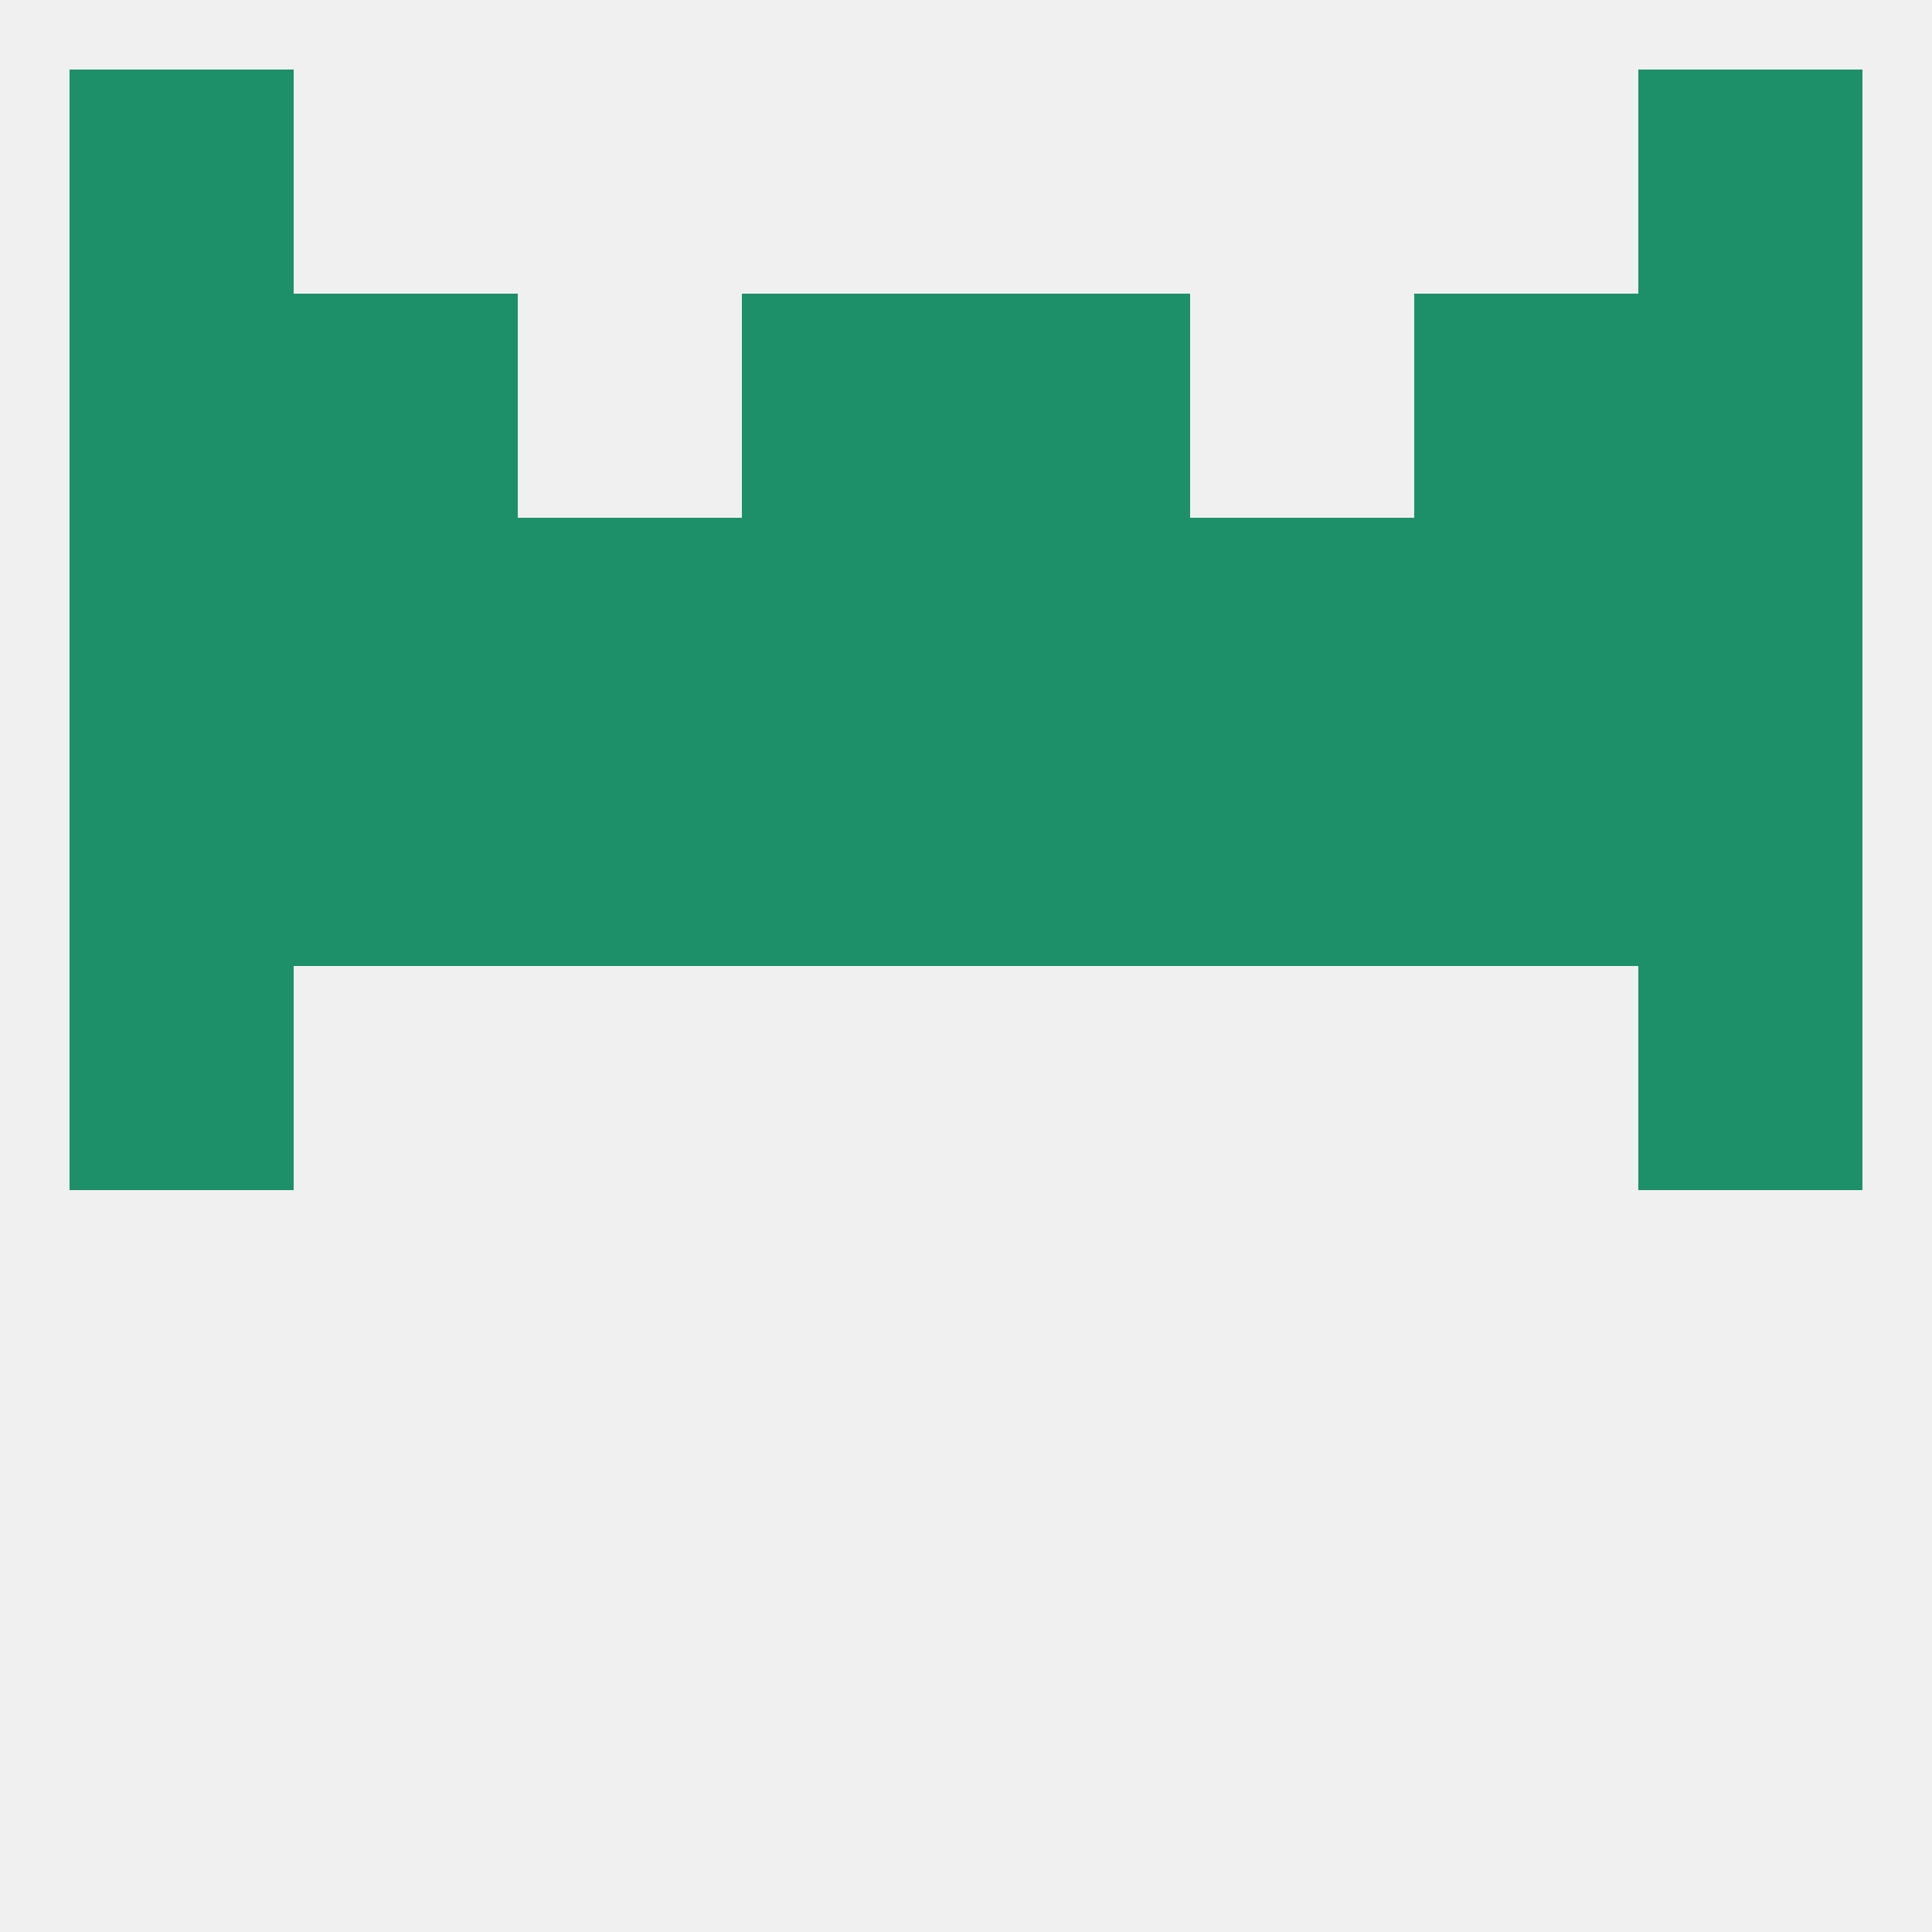
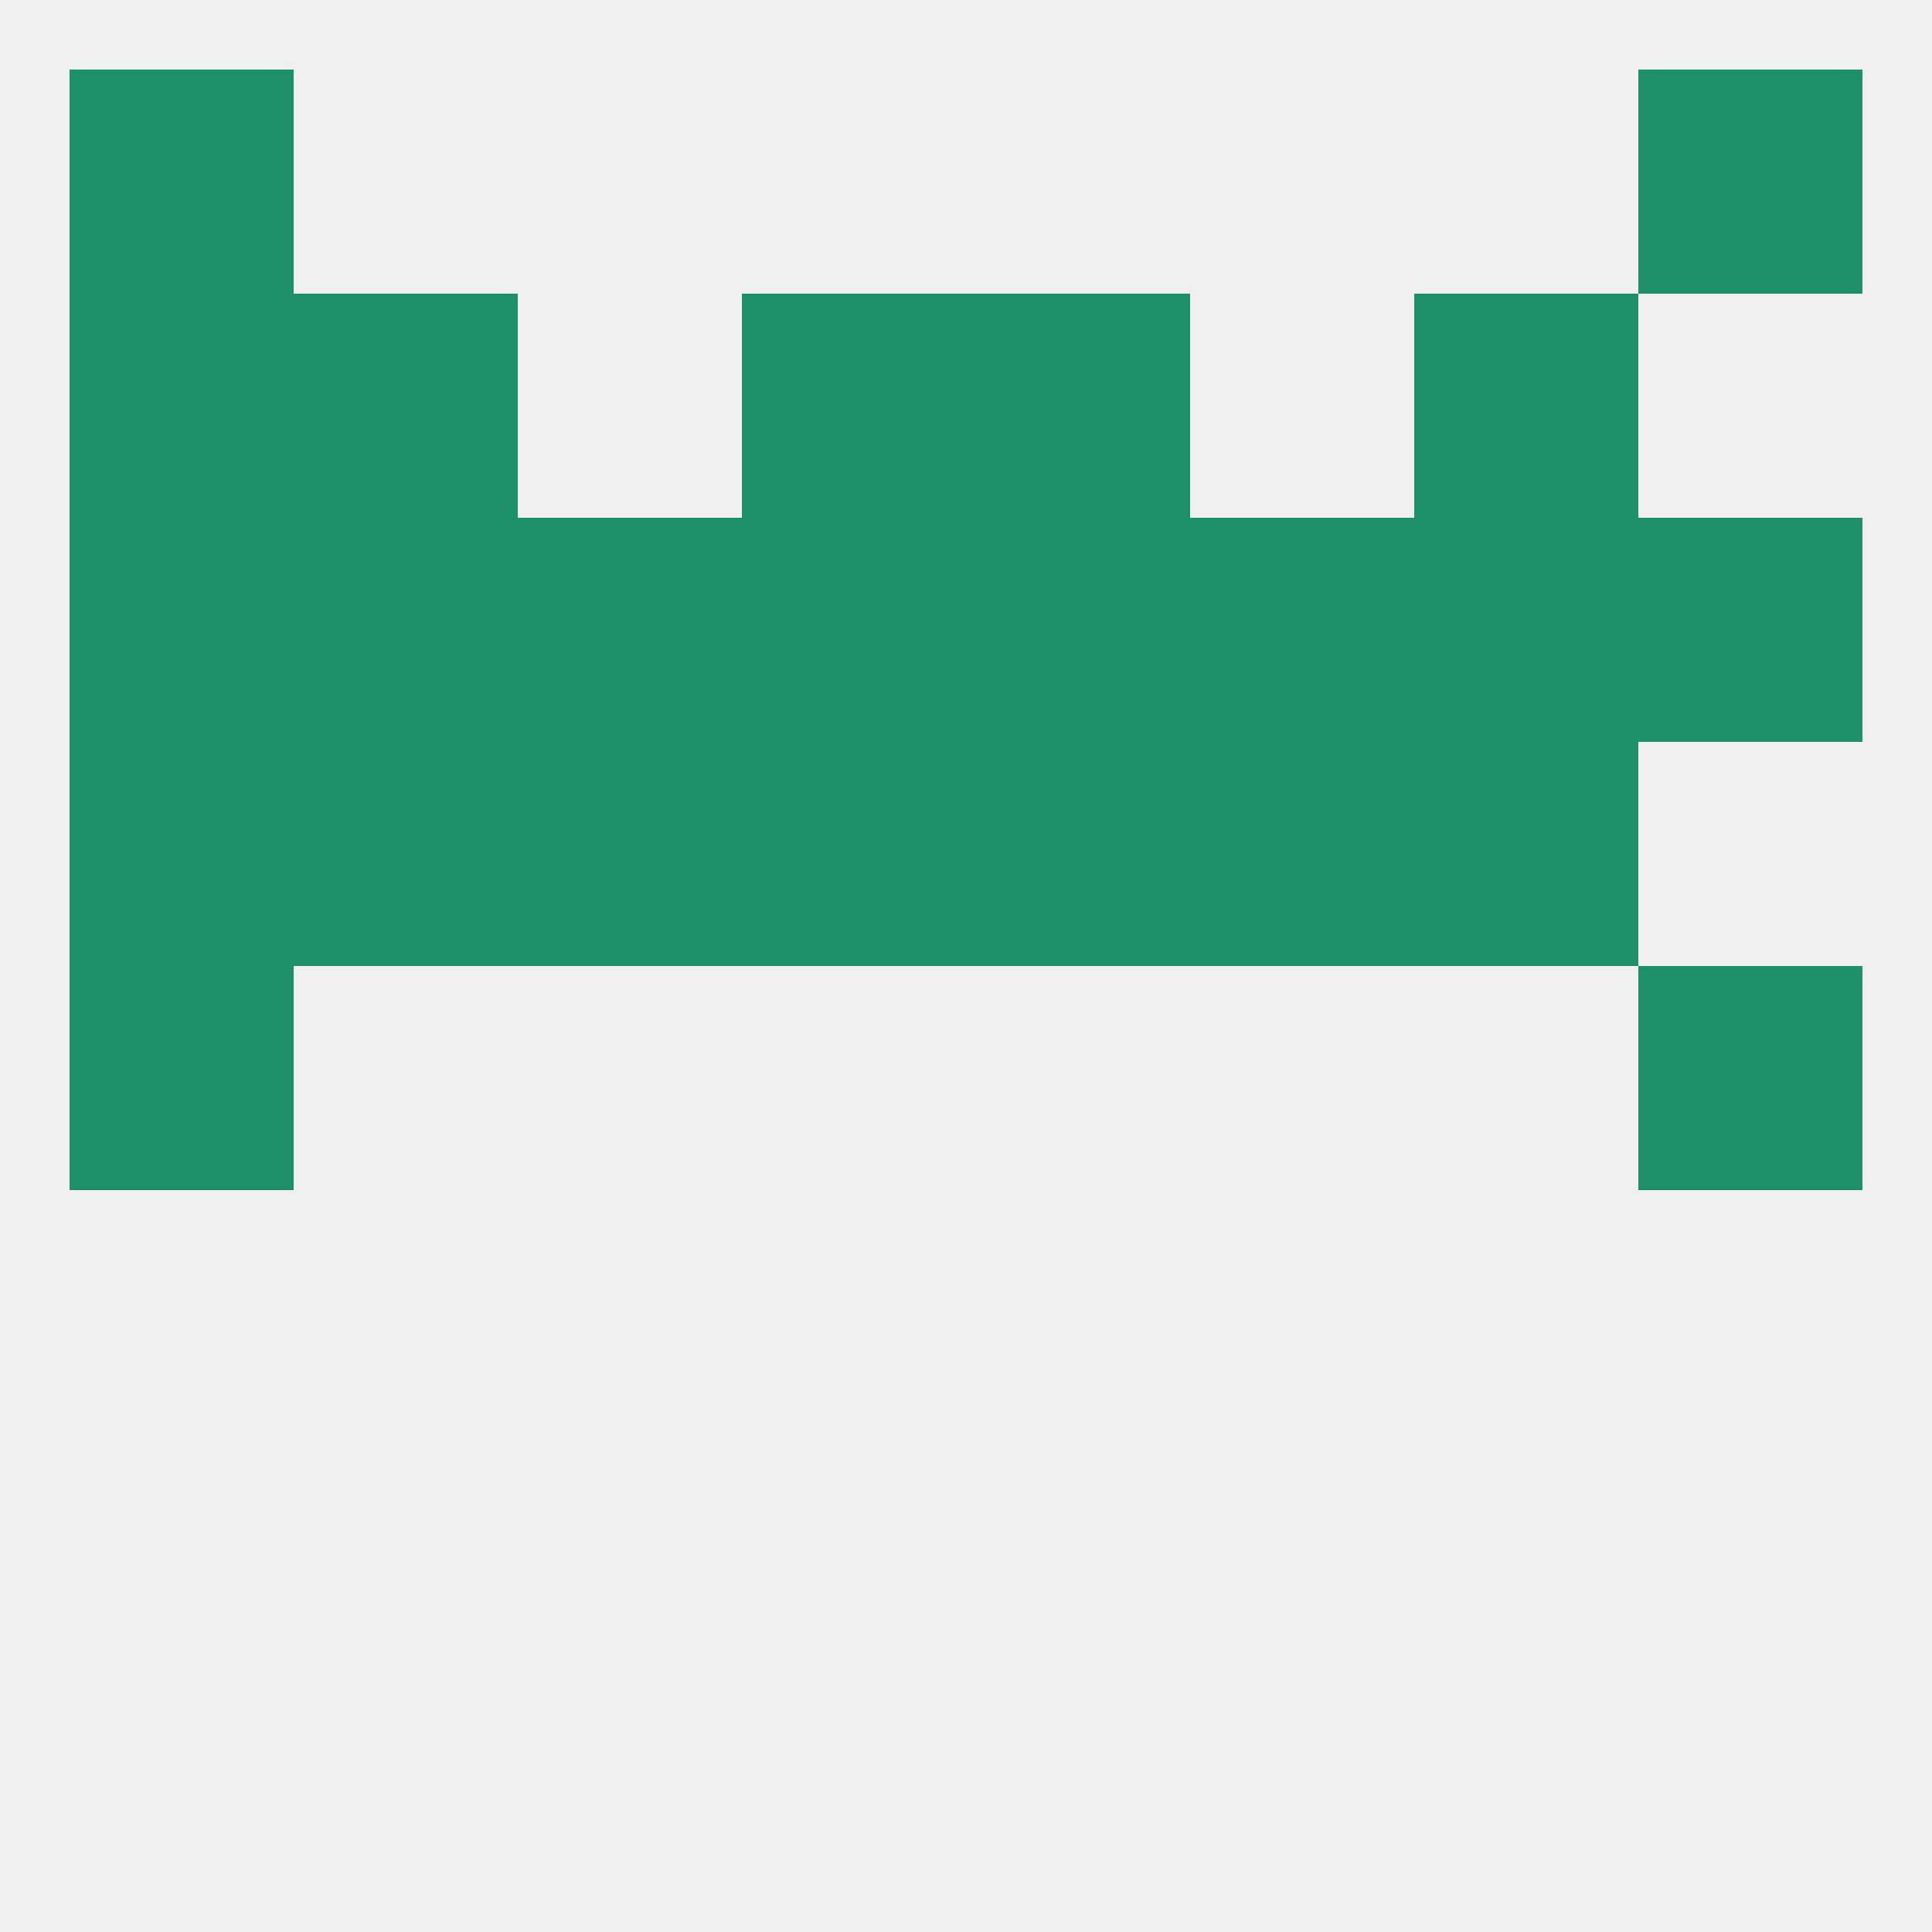
<svg xmlns="http://www.w3.org/2000/svg" version="1.1" baseprofile="full" width="250" height="250" viewBox="0 0 250 250">
  <rect width="100%" height="100%" fill="rgba(240,240,240,255)" />
  <rect x="9" y="125" width="29" height="29" fill="rgba(29,143,105,255)" />
  <rect x="212" y="125" width="29" height="29" fill="rgba(29,143,105,255)" />
  <rect x="183" y="96" width="29" height="29" fill="rgba(29,143,105,255)" />
  <rect x="67" y="96" width="29" height="29" fill="rgba(29,143,105,255)" />
  <rect x="96" y="96" width="29" height="29" fill="rgba(29,143,105,255)" />
  <rect x="9" y="96" width="29" height="29" fill="rgba(29,143,105,255)" />
  <rect x="38" y="96" width="29" height="29" fill="rgba(29,143,105,255)" />
  <rect x="154" y="96" width="29" height="29" fill="rgba(29,143,105,255)" />
  <rect x="125" y="96" width="29" height="29" fill="rgba(29,143,105,255)" />
-   <rect x="212" y="96" width="29" height="29" fill="rgba(29,143,105,255)" />
  <rect x="96" y="67" width="29" height="29" fill="rgba(29,143,105,255)" />
  <rect x="125" y="67" width="29" height="29" fill="rgba(29,143,105,255)" />
  <rect x="9" y="67" width="29" height="29" fill="rgba(29,143,105,255)" />
  <rect x="212" y="67" width="29" height="29" fill="rgba(29,143,105,255)" />
  <rect x="38" y="67" width="29" height="29" fill="rgba(29,143,105,255)" />
  <rect x="67" y="67" width="29" height="29" fill="rgba(29,143,105,255)" />
  <rect x="154" y="67" width="29" height="29" fill="rgba(29,143,105,255)" />
  <rect x="183" y="67" width="29" height="29" fill="rgba(29,143,105,255)" />
  <rect x="38" y="38" width="29" height="29" fill="rgba(29,143,105,255)" />
  <rect x="183" y="38" width="29" height="29" fill="rgba(29,143,105,255)" />
  <rect x="9" y="38" width="29" height="29" fill="rgba(29,143,105,255)" />
-   <rect x="212" y="38" width="29" height="29" fill="rgba(29,143,105,255)" />
  <rect x="96" y="38" width="29" height="29" fill="rgba(29,143,105,255)" />
  <rect x="125" y="38" width="29" height="29" fill="rgba(29,143,105,255)" />
  <rect x="212" y="9" width="29" height="29" fill="rgba(29,143,105,255)" />
  <rect x="9" y="9" width="29" height="29" fill="rgba(29,143,105,255)" />
</svg>